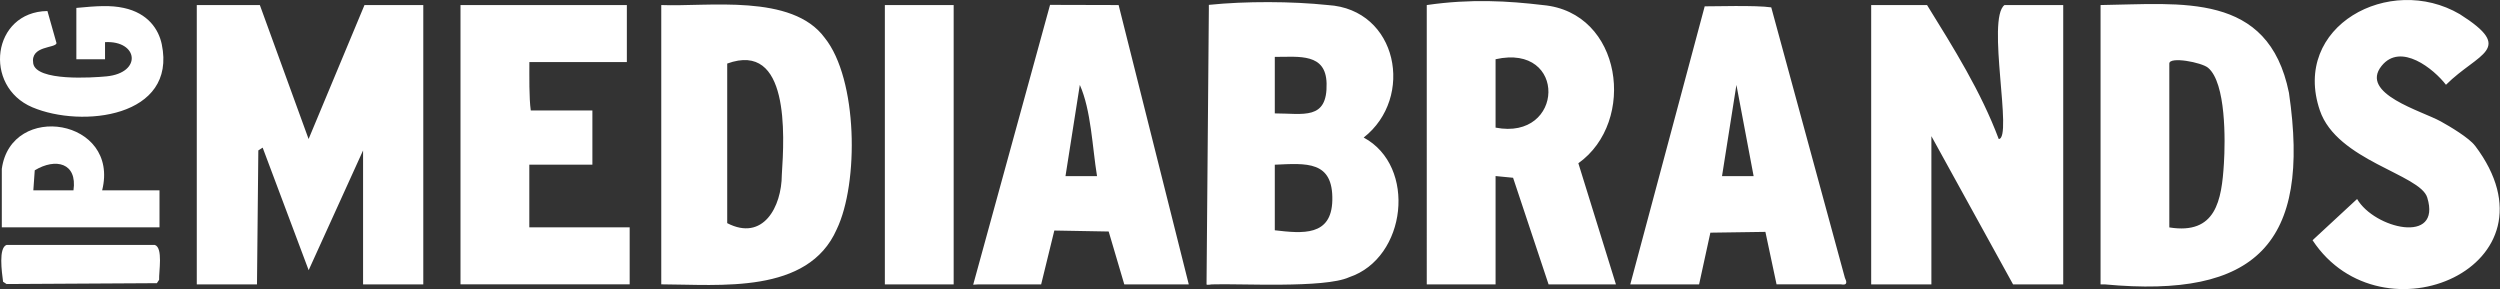
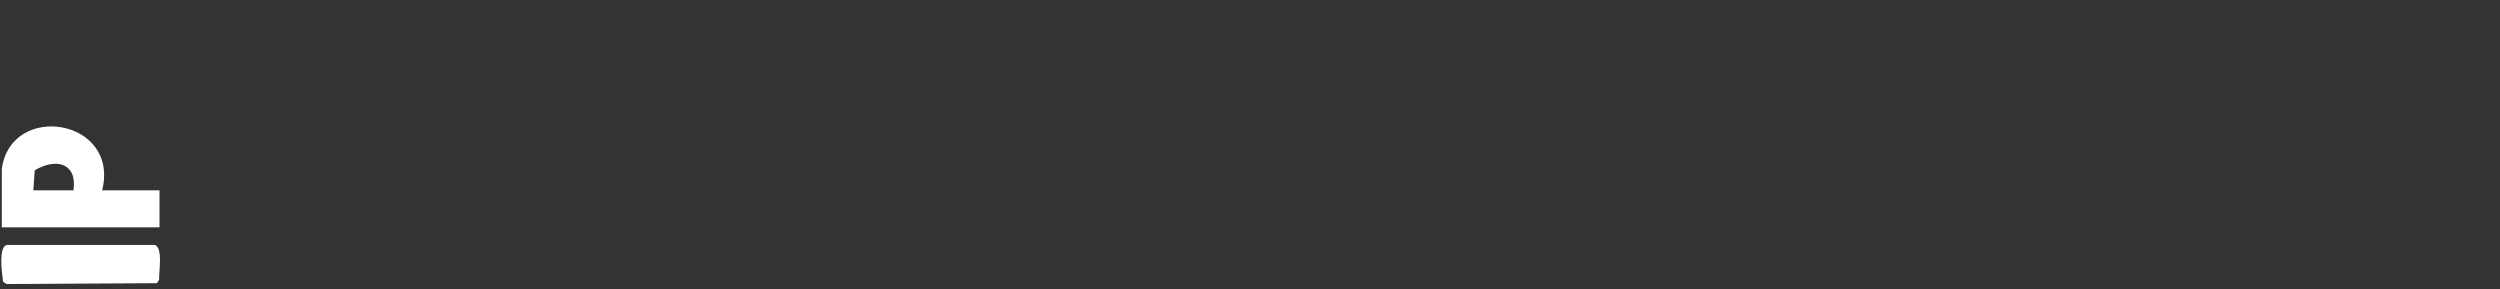
<svg xmlns="http://www.w3.org/2000/svg" width="614" height="71" fill="none">
  <rect width="100%" height="100%" fill="#333333" stroke="none" />
-   <path fill="#fff" d="m63.82 1.242 11.971 32.902L89.516 1.242h14.443v68.606H89.171V36.946L75.806 66.357l-11.297-30.1-1.064.689-.33 32.902H48.329V1.242H63.82Zm409.466 0c6.518 10.533 13.26 21.29 17.605 32.902 3.521-.075-3.041-29.546 1.409-32.902h14.428v68.606h-12.316L474.35 33.44v36.408h-14.788V1.242h13.724ZM326.11 1.24c17.215 1.018 21.35 22.759 8.81 32.542 13.095 7.027 10.563 29.577-3.551 34.296-6.023 2.787-27.194 1.513-33.771 1.768 0 0-1.274.225-1.274 0l.569-67.558V1.195c9.035-.93 20.377-.884 29.217.045Zm-13.02 26.61c7.012 0 12.945 1.767 12.72-7.357-.18-7.462-6.637-6.533-12.72-6.518v13.89-.016Zm0 28.706c6.832.794 13.919 1.514 14.129-7.341.224-9.8-6.353-9.11-14.129-8.765v16.106Zm65.834-55.314c19.538 1.738 23.089 28.632 8.72 38.85l9.23 29.756h-16.542l-8.72-26.19-4.3-.42v26.61h-16.9V1.242c10.817-1.574 20.032-1.004 28.512 0Zm-11.612 30.1c16.931 3.266 17.68-20.766 0-16.796v16.796ZM515.883 1.24c19.867-.256 41.248-3.372 46.282 21.544 5.454 37.158-8.076 50.523-45.218 47.062h-1.049V1.239h-.015Zm16.9 54.612c11.462 1.843 12.856-6.608 13.41-15.717.345-5.544.54-19.793-3.895-23.493-1.589-1.334-9.515-2.832-9.515-1.034v40.259-.015ZM162.407 69.848V1.24c11.462.465 32.138-2.877 40.139 8.046 8.151 10.128 8.405 35.69 2.952 47.031-7.057 16.062-28.782 13.545-43.091 13.515v.015Zm16.196-54.253v39.21c8.81 4.555 13.38-4 13.41-11.867.659-9.888 1.888-32.902-13.41-27.328v-.015Zm113.361 54.253h-15.837l-3.836-12.99-13.349-.24-3.237 13.23h-15.492l-1.198.075 18.878-68.727 16.841.045 17.23 68.607ZM269.43 43.253c-1.169-7.162-1.439-16.136-4.225-22.4l-3.521 22.4h7.746Zm166.894 26.595-2.742-12.9-13.515.195-2.771 12.705h-16.901l18.279-68.292c1.768.03 12.645-.314 16.346.255l18.085 66.419c1.078 2.142-.75 1.603-.959 1.603h-15.837l.015.015Zm-5.634-26.594-4.225-22.4-3.536 22.4h7.761ZM153.956 1.242v13.994h-23.942c0 3.43-.09 8.795.344 11.896h15.133v13.305h-15.492v15.402h24.647v13.994h-41.548V1.242h40.858Zm453.922 34.549c22.309 29.576-22.954 48.95-39.914 23.209l10.937-10.129c4.225 7.267 20.811 11.282 17.23-.36-1.753-5.723-22.159-9.034-26.369-21.38-7.057-20.706 17.14-33.726 34.355-23.658 13.755 8.72 4.555 9.454-3.386 17.35-2.966-3.865-11.102-10.488-15.807-4.644-5.514 6.847 9.889 11.057 14.519 13.634 2.232 1.229 6.967 4.045 8.42 5.978h.015ZM234.22 1.242h-16.9v68.606h16.9V1.242Zm-203.842.702c5.993 1.288 8.585 5.274 9.35 8.915C43.472 28.793 20.13 31.505 7.947 26.35-4.231 21.197-1.954 2.888 11.65 2.708l2.233 7.896c-.27 1.304-6.473.54-5.724 4.974.75 4.435 14.564 3.506 17.995 3.177 8.825-.87 7.806-8.84-.36-8.406v4.21h-7.042V1.944c5.124-.495 8.45-.69 11.612 0h.015Z" />
  <path fill="#fff" d="M25.09 46.743h14.083v9.094H.444V41.484c2.262-16.586 29.022-12.331 24.647 5.244v.015Zm-16.901 0h9.859c.974-6.758-4.375-8.016-9.514-4.915l-.345 4.915ZM1.596 60.154H38.02c2.082.674.959 6.653 1.063 8.556l-.554.839-36.918.21-.854-.555c-.314-2.427-1.153-8.33.854-9.05h-.015Z" />
</svg>